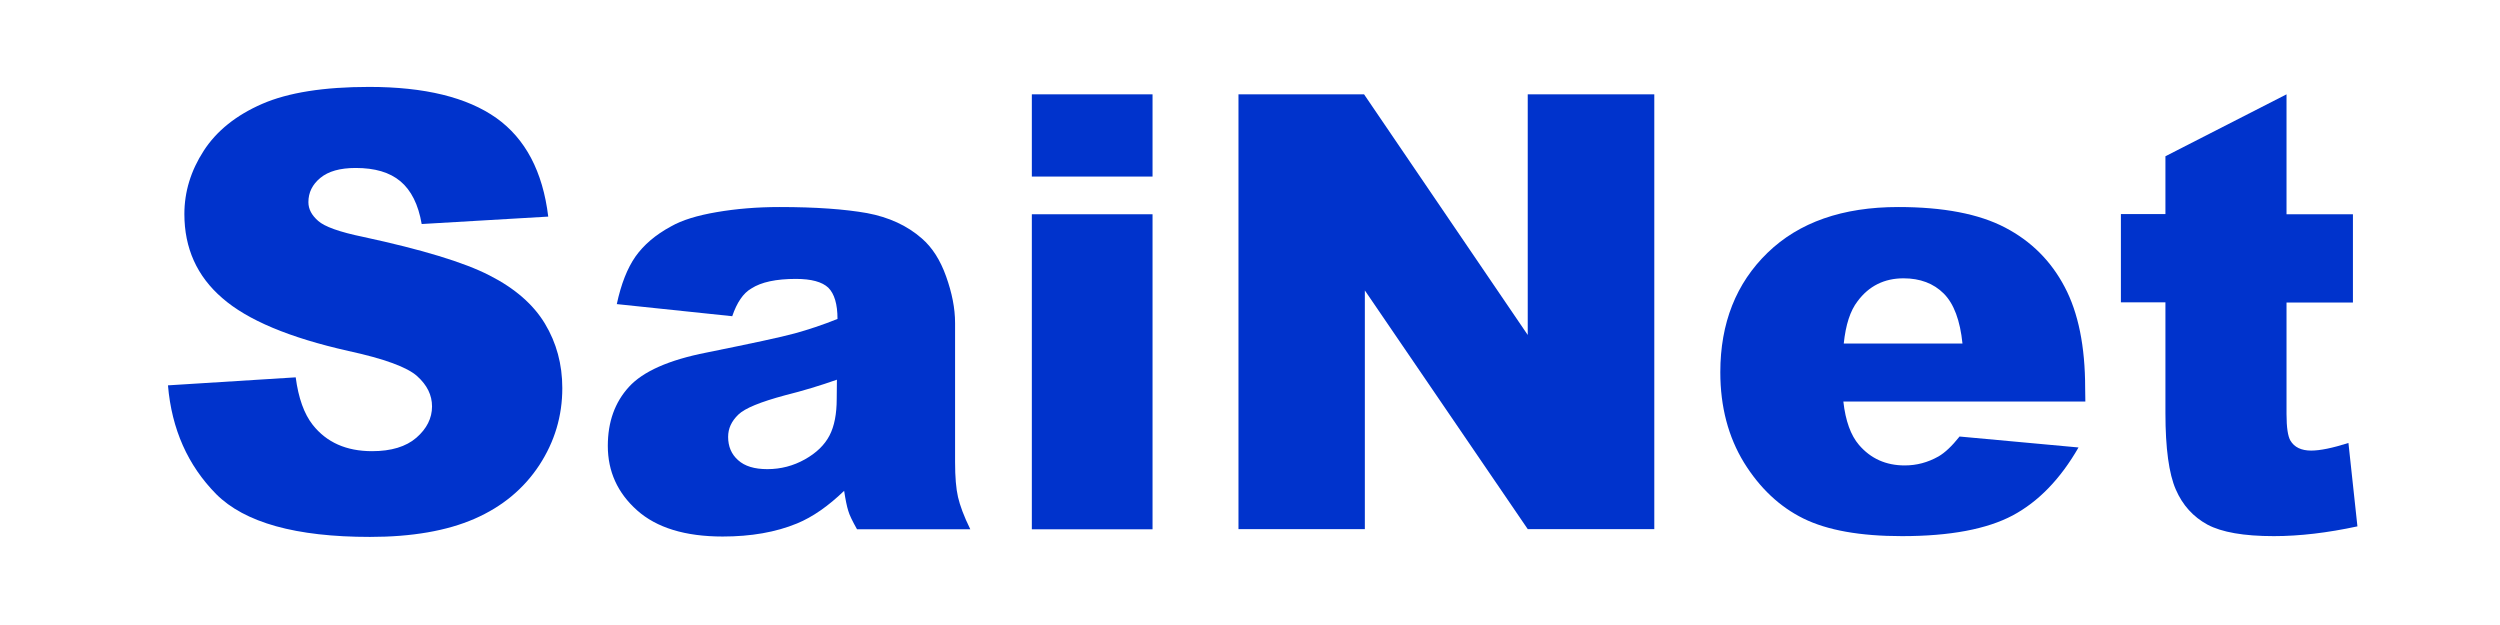
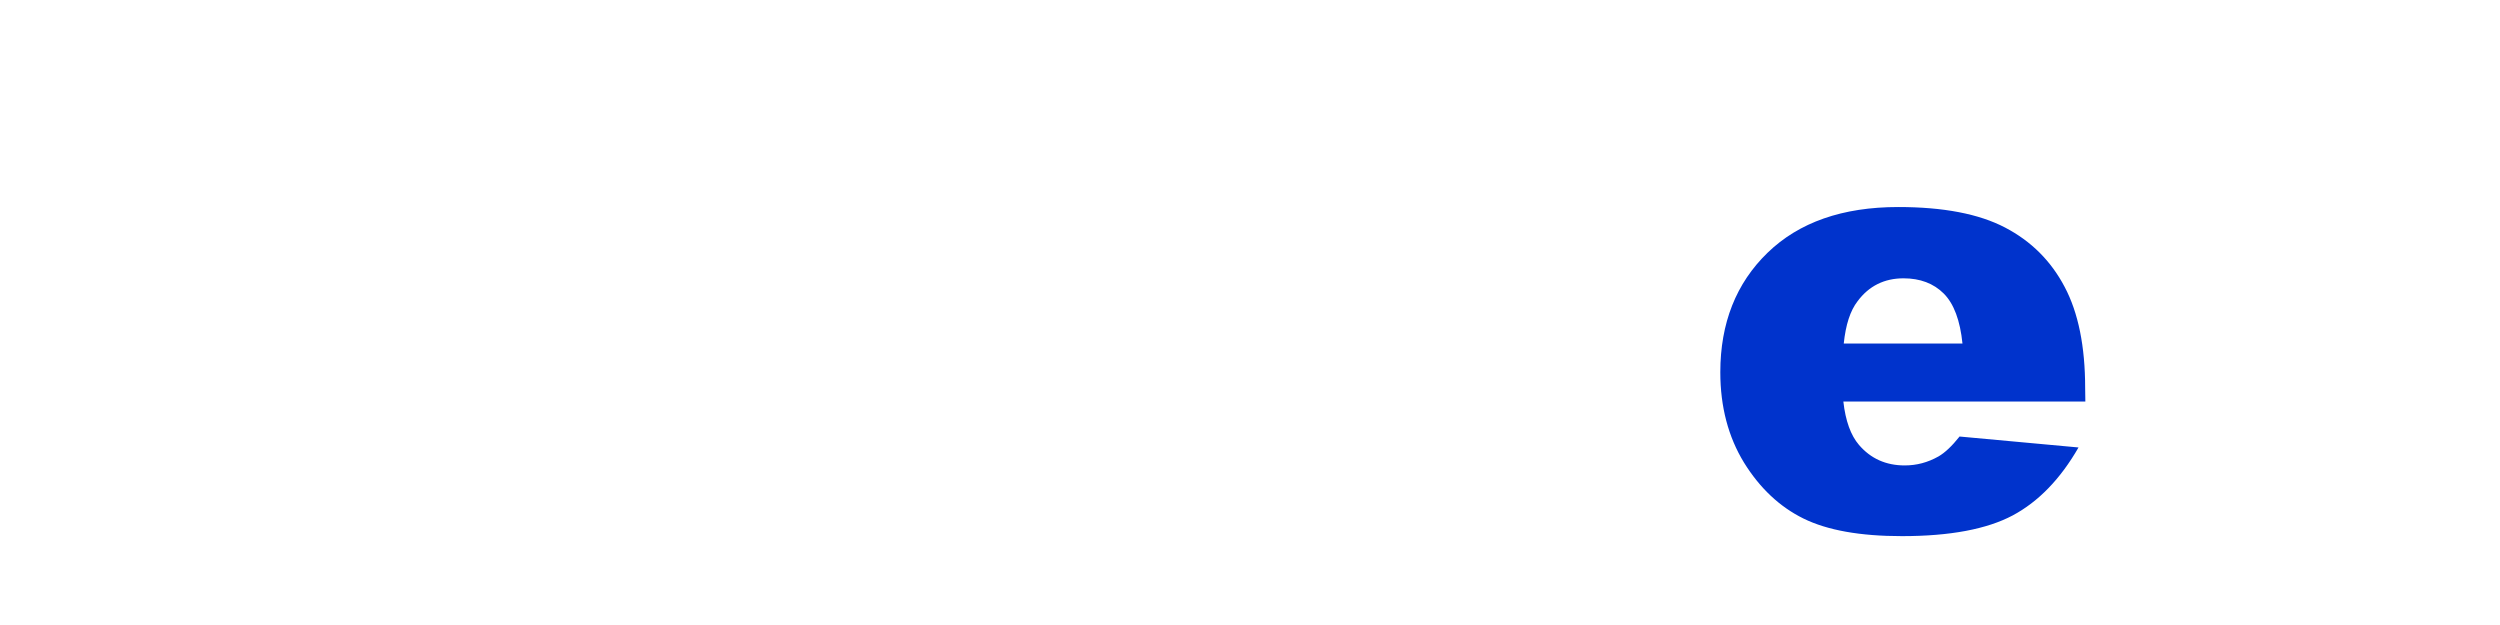
<svg xmlns="http://www.w3.org/2000/svg" version="1.1" id="レイヤー_1" x="0px" y="0px" viewBox="0 0 1280 320" style="enable-background:new 0 0 1280 320;" xml:space="preserve">
  <style type="text/css">
	.st0{fill:#0033CC;}
</style>
-   <path class="st0" d="M86,197.3l65.4-4.1c1.4,10.6,4.3,18.7,8.7,24.3c7.1,9,17.2,13.5,30.4,13.5c9.8,0,17.4-2.3,22.7-6.9  c5.3-4.6,8-10,8-16c0-5.8-2.5-10.9-7.6-15.5c-5.1-4.6-16.8-8.9-35.2-12.9c-30.2-6.8-51.7-15.8-64.6-27.1c-13-11.2-19.4-25.6-19.4-43  c0-11.4,3.3-22.2,9.9-32.4c6.6-10.2,16.6-18.2,29.9-24c13.3-5.8,31.6-8.7,54.8-8.7c28.4,0,50.1,5.3,65.1,15.9  c14.9,10.6,23.8,27.4,26.6,50.5l-64.8,3.8c-1.7-10-5.4-17.3-10.9-21.9c-5.5-4.6-13.1-6.8-22.9-6.8c-8,0-14,1.7-18.1,5.1  c-4.1,3.4-6.1,7.5-6.1,12.4c0,3.6,1.7,6.7,5,9.6c3.2,2.9,10.9,5.7,23.1,8.2c30.1,6.5,51.6,13,64.6,19.7c13,6.6,22.5,14.9,28.4,24.7  c5.9,9.8,8.9,20.8,8.9,33c0,14.3-3.9,27.4-11.8,39.5c-7.9,12-18.9,21.2-33.1,27.4c-14.2,6.2-32.1,9.3-53.6,9.3  c-37.9,0-64.1-7.3-78.7-21.9C96.2,238.3,87.9,219.8,86,197.3" />
-   <path class="st0" d="M374.9,161.9l-59.1-6.2c2.2-10.3,5.4-18.4,9.6-24.4c4.2-5.9,10.2-11.1,18.2-15.4c5.6-3.2,13.4-5.6,23.4-7.3  c9.9-1.7,20.6-2.6,32.2-2.6c18.5,0,33.4,1.1,44.7,3.1c11.2,2.1,20.6,6.4,28.1,13c5.3,4.6,9.4,11,12.4,19.4c3,8.4,4.6,16.3,4.6,23.9  v71.2c0,7.6,0.5,13.6,1.5,17.9c1,4.3,3,9.8,6.3,16.5h-58c-2.3-4.1-3.9-7.3-4.5-9.5c-0.7-2.2-1.4-5.6-2.1-10.2  c-8.1,7.8-16.1,13.4-24.1,16.7c-10.9,4.5-23.6,6.7-38.1,6.7c-19.2,0-33.8-4.5-43.8-13.4c-10-8.9-15-19.9-15-33  c0-12.3,3.6-22.3,10.8-30.2c7.2-7.9,20.4-13.8,39.8-17.6c23.2-4.7,38.2-7.9,45.1-9.8c6.9-1.9,14.2-4.3,21.9-7.4  c0-7.6-1.6-12.9-4.7-16c-3.2-3-8.7-4.5-16.6-4.5c-10.1,0-17.7,1.6-22.8,4.9C380.5,150.1,377.3,154.9,374.9,161.9 M428.5,194.4  c-8.5,3-17.4,5.7-26.6,8c-12.6,3.4-20.5,6.6-23.9,9.9c-3.5,3.4-5.2,7.1-5.2,11.4c0,4.9,1.7,8.9,5.1,11.9c3.4,3.1,8.4,4.6,15,4.6  c6.9,0,13.3-1.7,19.2-5c5.9-3.3,10.1-7.4,12.6-12.2c2.5-4.8,3.7-11.1,3.7-18.8L428.5,194.4L428.5,194.4z" />
-   <path class="st0" d="M528.3,48.3h61.8v42.1h-61.8V48.3z M528.3,109.7h61.8V271h-61.8V109.7z" />
-   <polygon class="st0" points="634.1,48.3 698.4,48.3 782.2,171.5 782.2,48.3 847,48.3 847,270.9 782.2,270.9 698.8,148.7   698.8,270.9 634.1,270.9 " />
  <path class="st0" d="M1067.7,205.6H943.8c1.1,9.9,3.8,17.3,8,22.2c6,7,13.8,10.5,23.4,10.5c6.1,0,11.8-1.5,17.3-4.6  c3.3-1.9,6.9-5.3,10.8-10.2l60.9,5.6c-9.3,16.2-20.6,27.8-33.7,34.8c-13.2,7-32,10.6-56.7,10.6c-21.4,0-38.2-3-50.4-9  c-12.2-6-22.4-15.6-30.5-28.7c-8-13.1-12.1-28.5-12.1-46.2c0-25.2,8.1-45.6,24.2-61.2c16.1-15.6,38.4-23.4,66.9-23.4  c23.1,0,41.3,3.5,54.7,10.5c13.4,7,23.5,17.1,30.5,30.4c7,13.2,10.5,30.5,10.5,51.8L1067.7,205.6L1067.7,205.6z M1004.8,176  c-1.2-11.9-4.4-20.5-9.6-25.7c-5.2-5.2-12.1-7.8-20.6-7.8c-9.8,0-17.7,3.9-23.5,11.7c-3.8,4.9-6.1,12.1-7.1,21.7H1004.8z" />
-   <path class="st0" d="M1170.7,48.3v61.4h34v45.2h-34V212c0,6.9,0.7,11.4,2,13.6c2,3.4,5.6,5.1,10.6,5.1c4.6,0,10.9-1.3,19.1-3.9  l4.6,42.7c-15.3,3.3-29.6,5-42.8,5c-15.4,0-26.7-2-34-5.9c-7.3-4-12.7-9.9-16.2-18c-3.5-8-5.3-21.1-5.3-39.1v-56.7h-22.8v-45.2h22.8  V80L1170.7,48.3z" />
</svg>